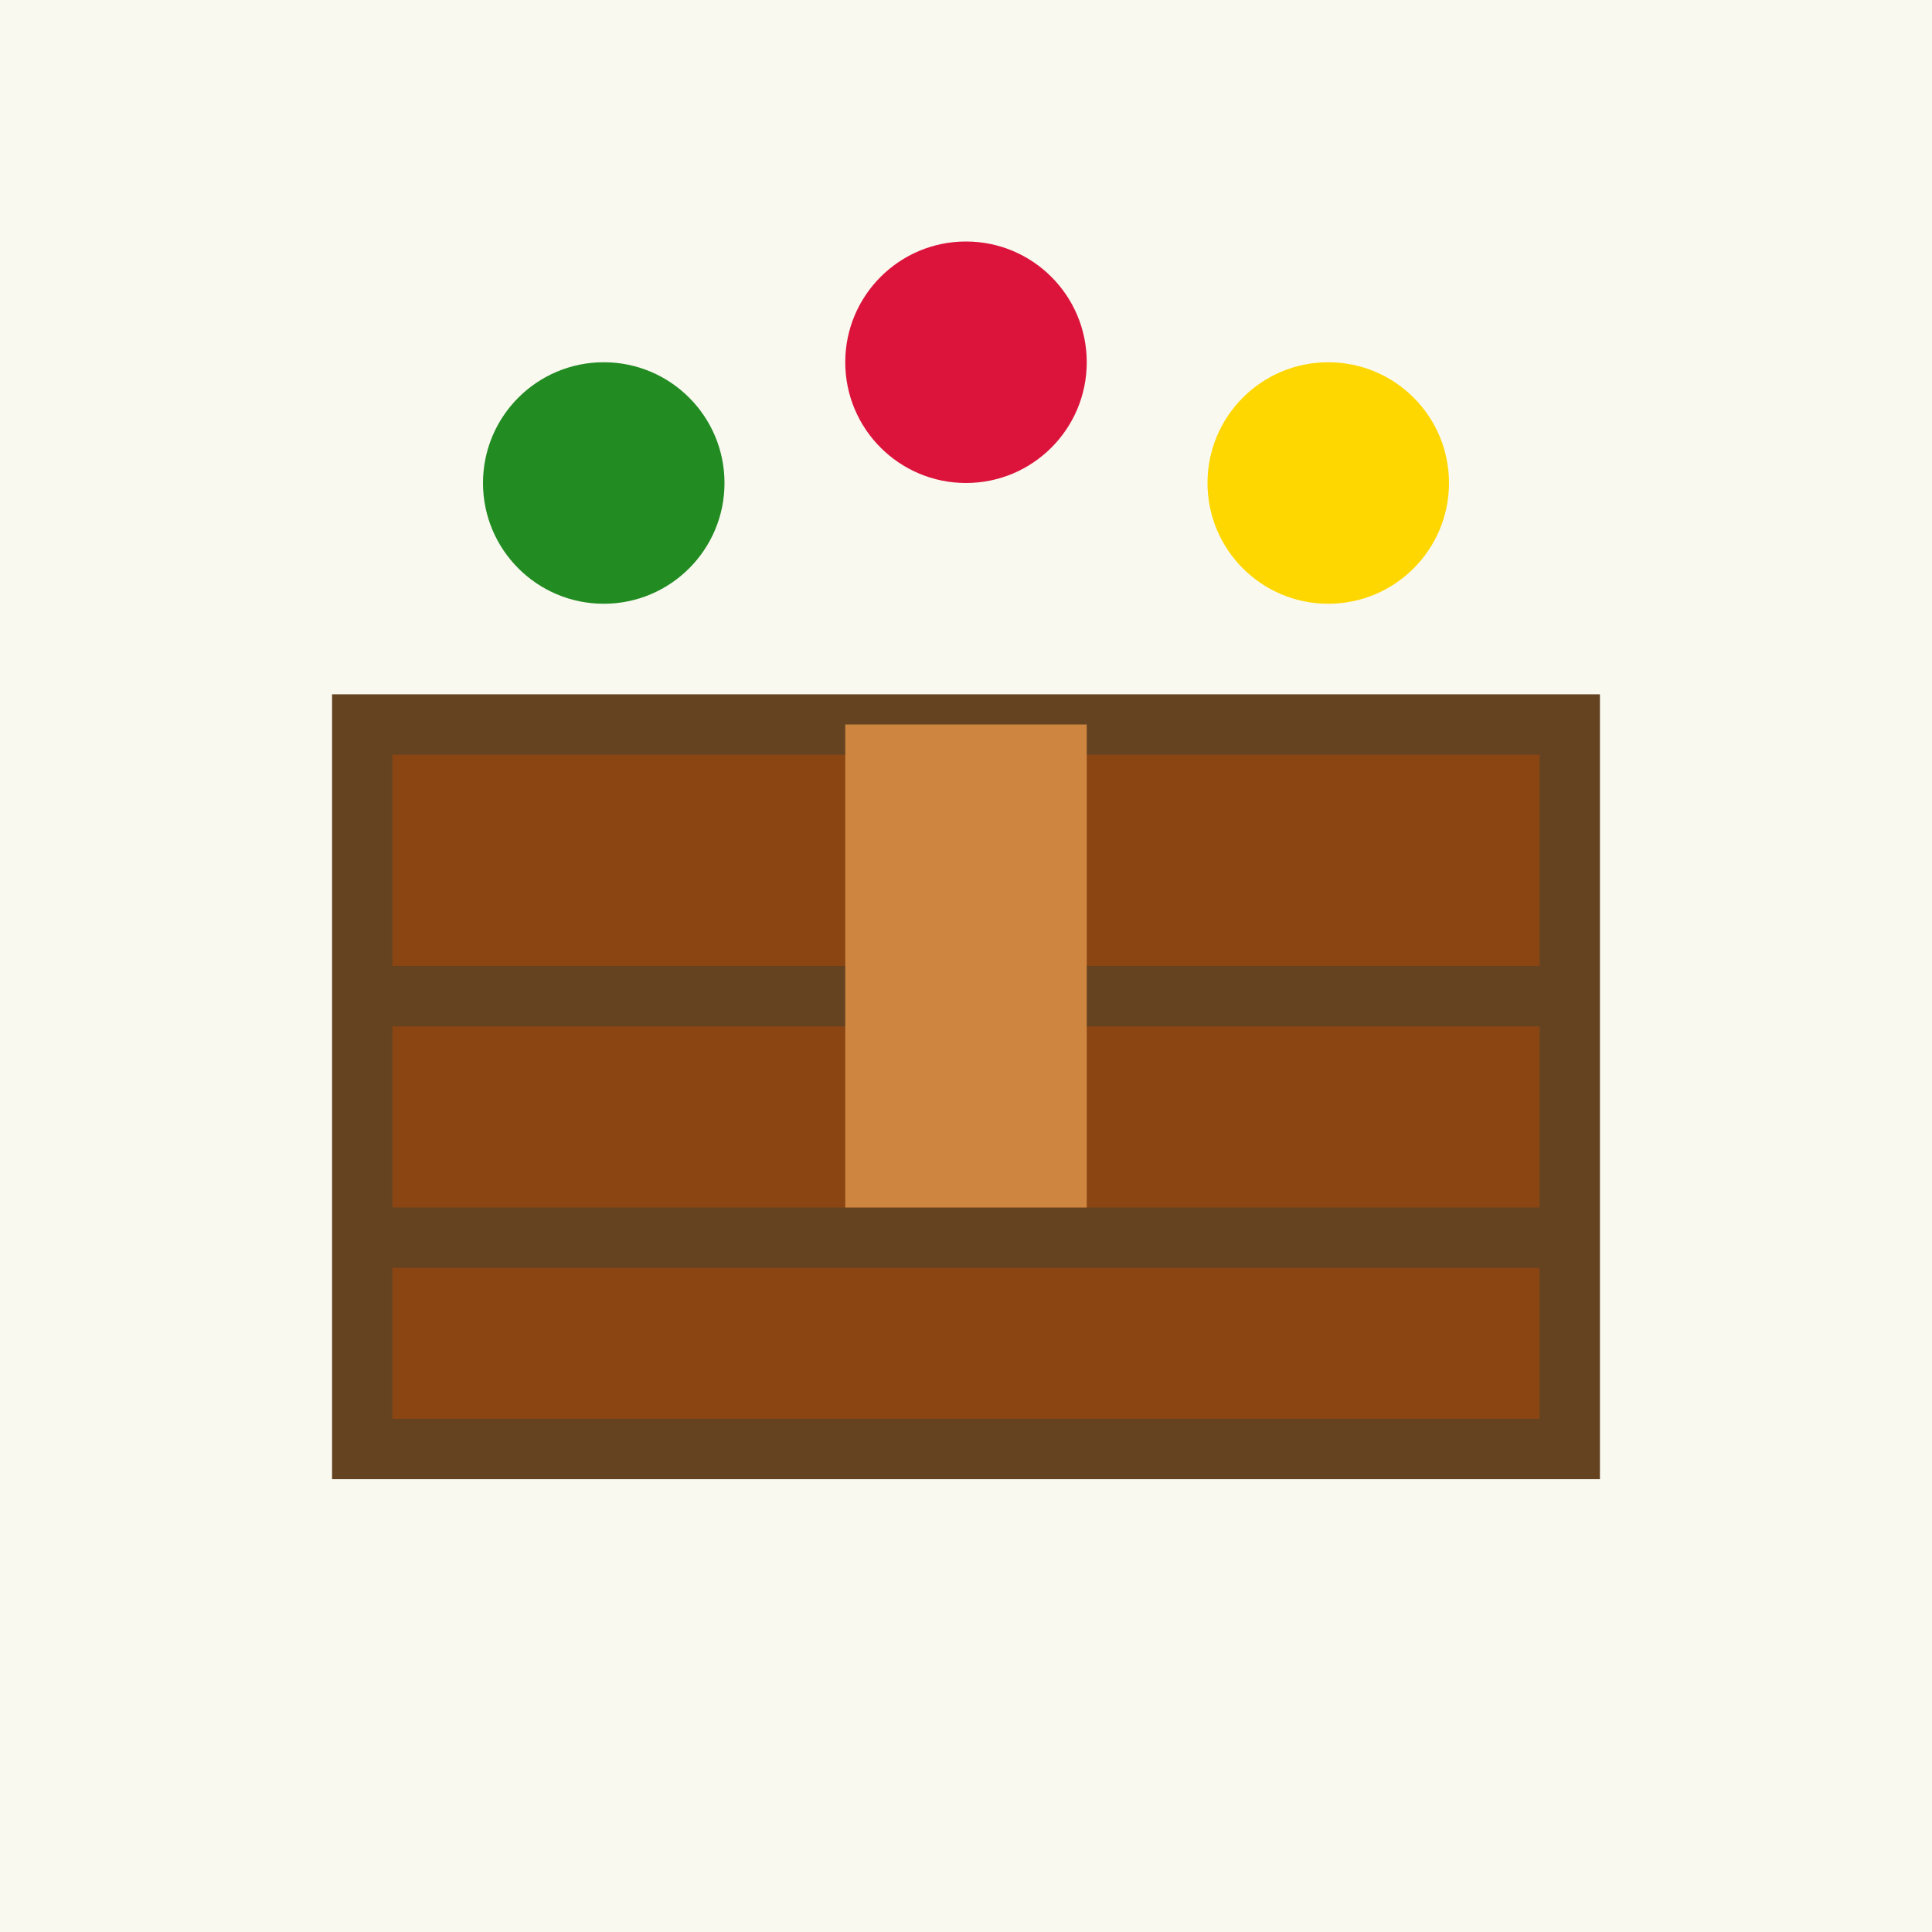
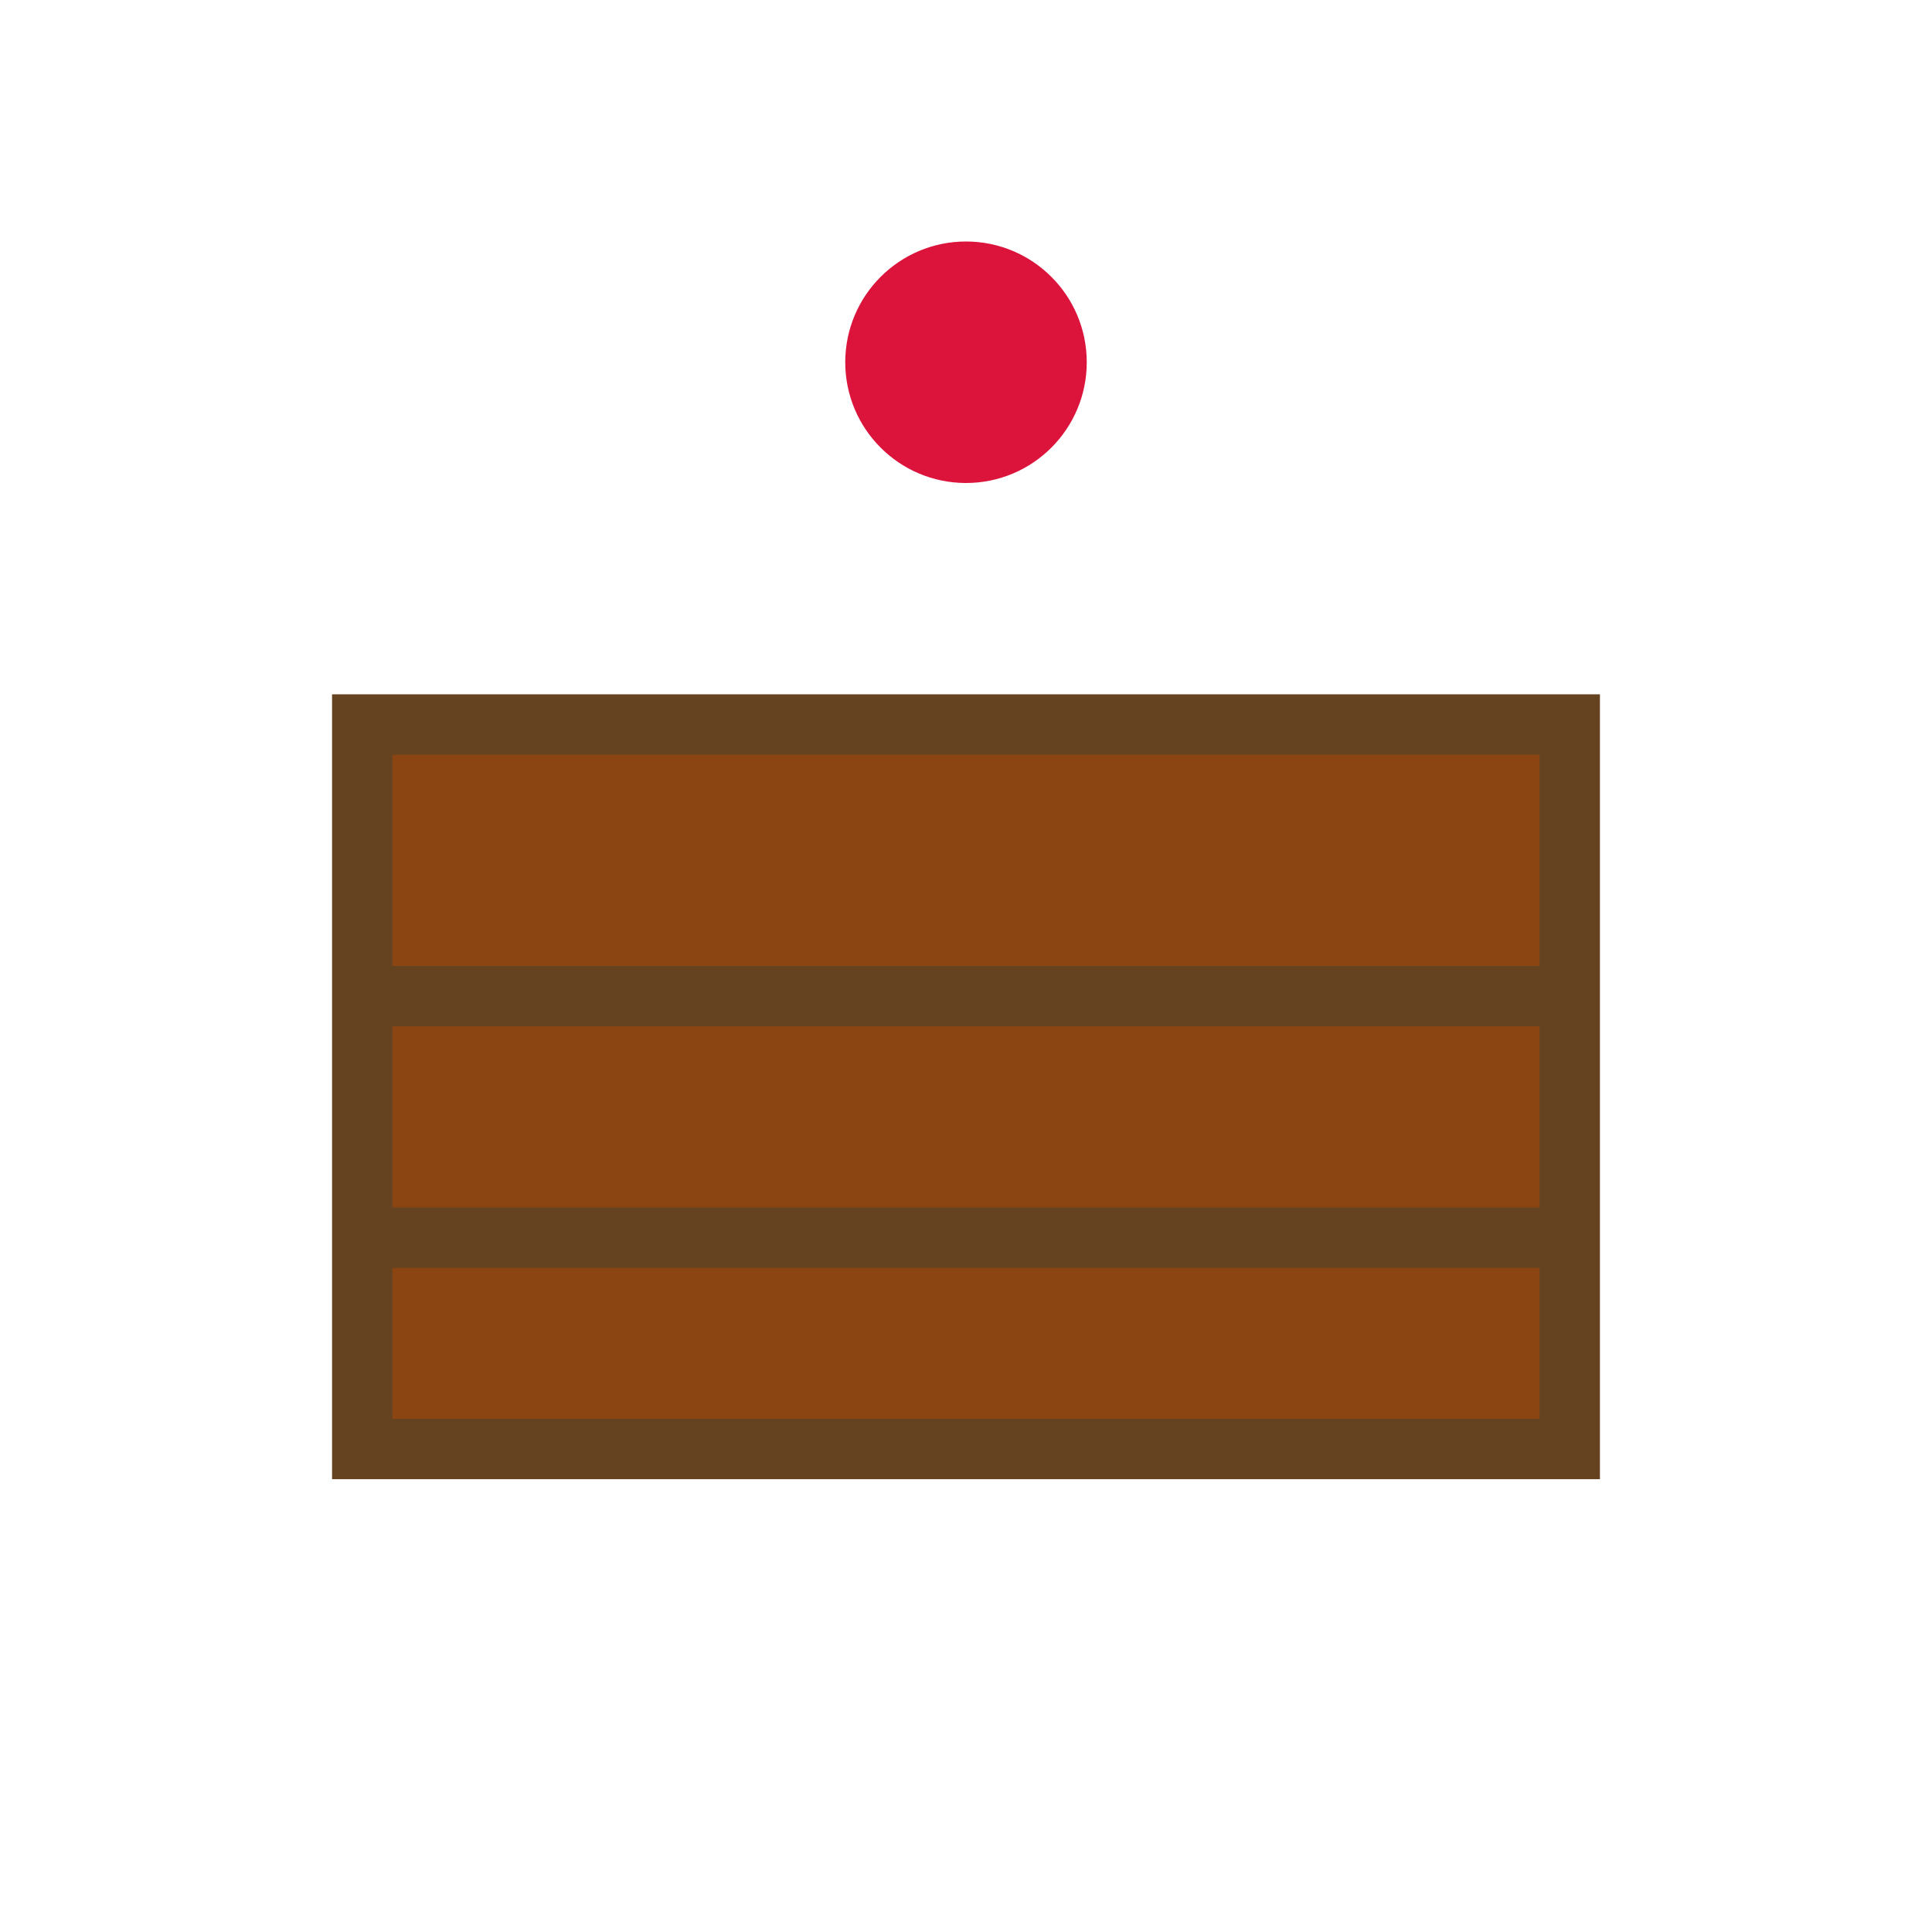
<svg xmlns="http://www.w3.org/2000/svg" viewBox="0 0 32 32">
-   <rect width="32" height="32" fill="#f9f9f0" />
  <rect x="6" y="12" width="20" height="12" fill="#8B4513" stroke="#654321" stroke-width="1" />
  <rect x="6" y="16" width="20" height="1" fill="#654321" />
  <rect x="6" y="20" width="20" height="1" fill="#654321" />
-   <circle cx="10" cy="8" r="2" fill="#228B22" />
  <circle cx="16" cy="6" r="2" fill="#DC143C" />
-   <circle cx="22" cy="8" r="2" fill="#FFD700" />
-   <rect x="14" y="12" width="4" height="8" fill="#CD853F" />
</svg>